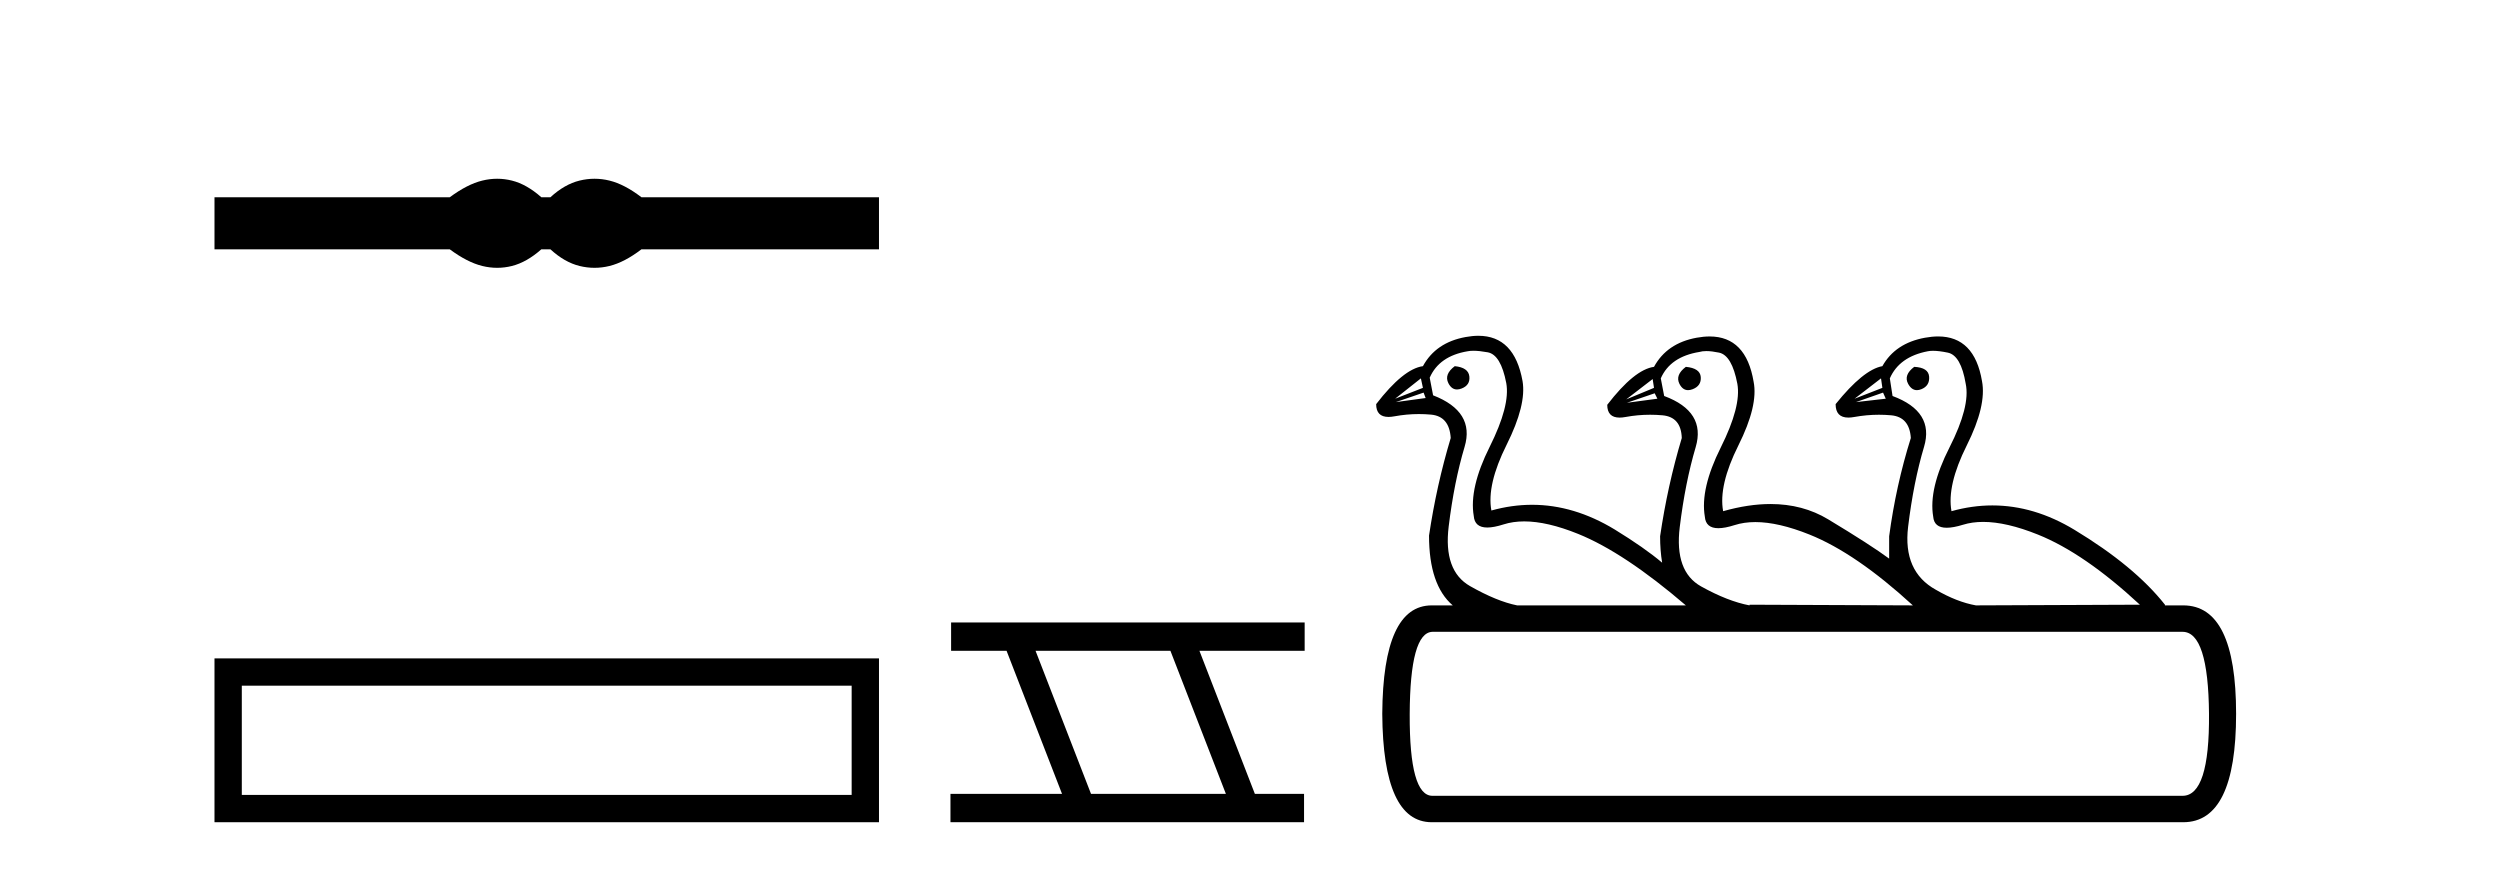
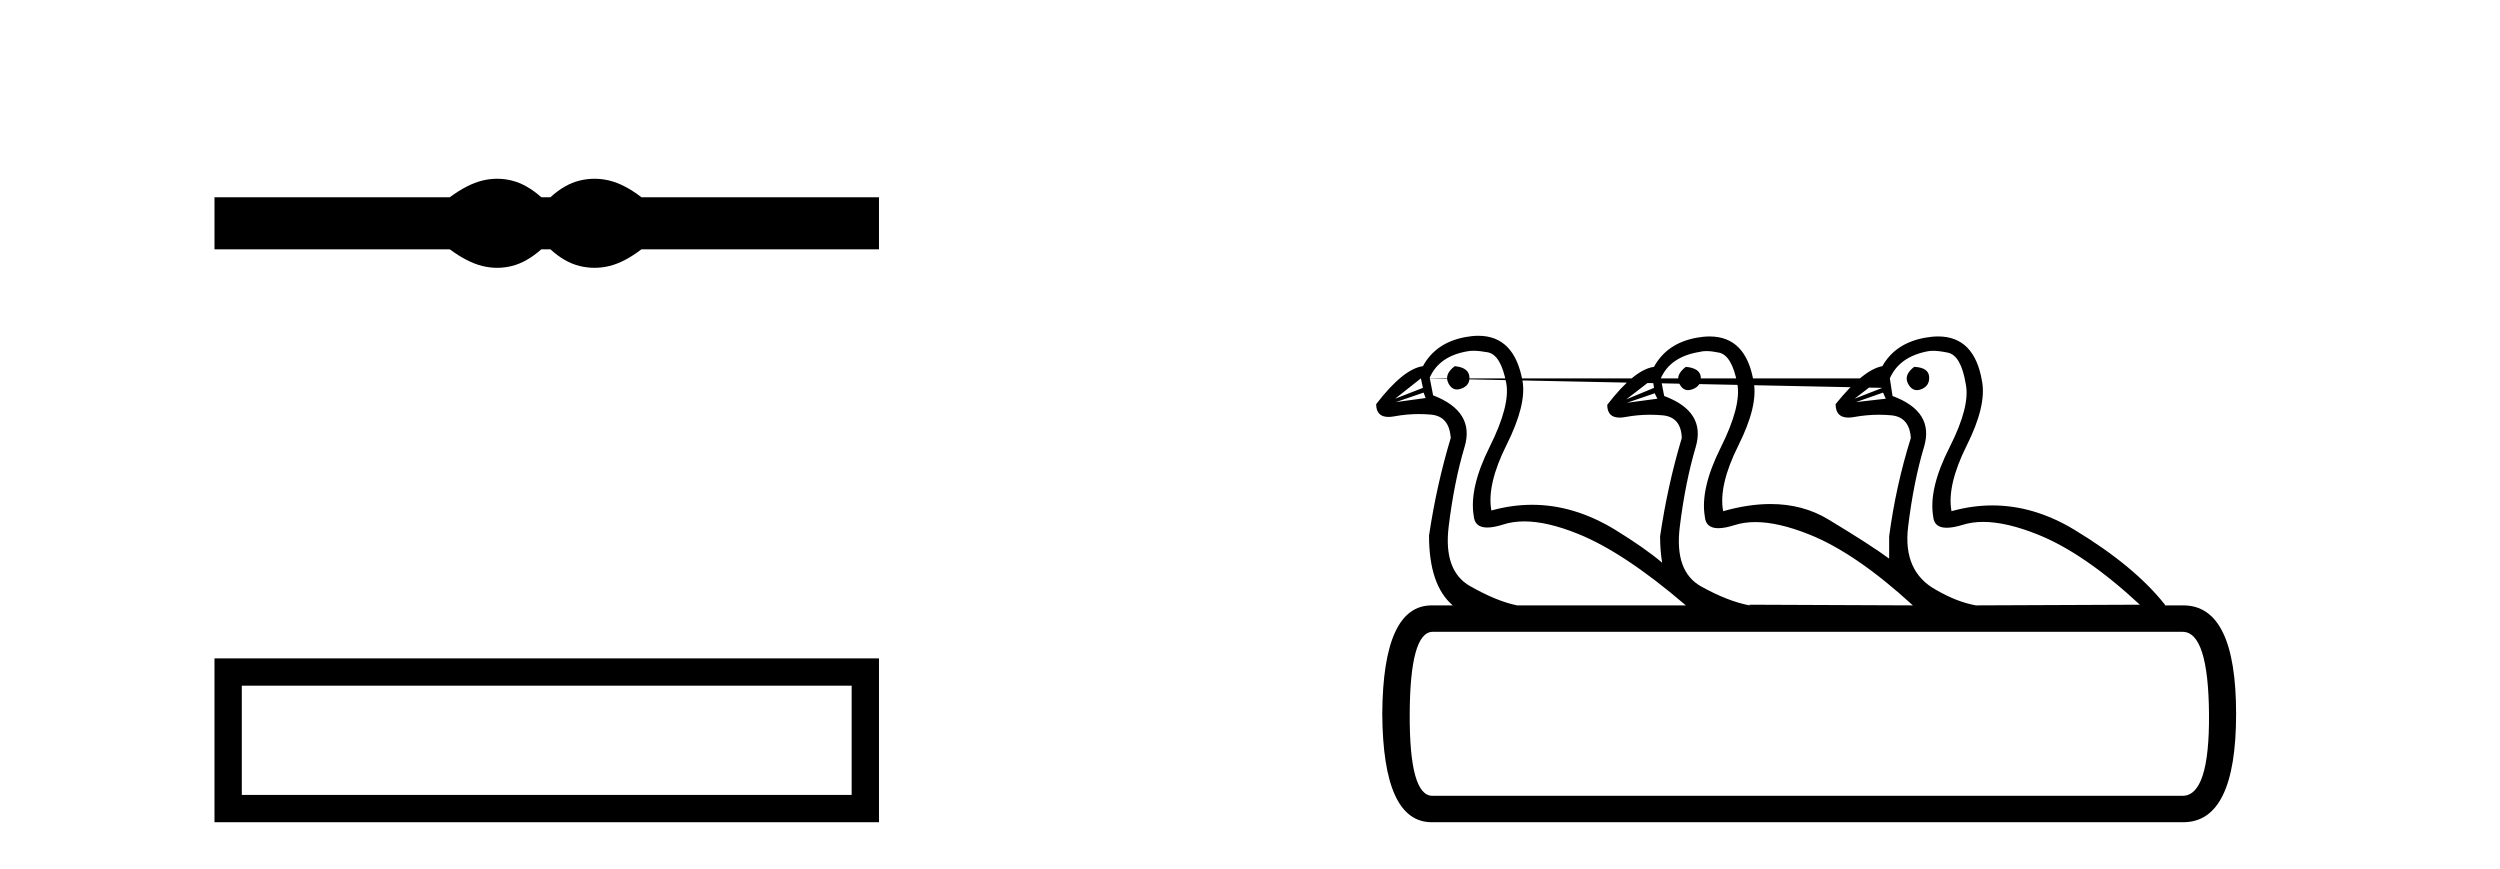
<svg xmlns="http://www.w3.org/2000/svg" width="118.0" height="41.0">
  <path d="M 23.467 8.437 C 23.233 8.437 22.999 8.466 22.763 8.524 C 22.291 8.639 21.78 8.902 21.228 9.311 L 10.124 9.311 L 10.124 11.767 L 21.228 11.767 C 21.78 12.176 22.291 12.438 22.763 12.554 C 22.999 12.612 23.233 12.641 23.467 12.641 C 23.701 12.641 23.933 12.612 24.164 12.554 C 24.627 12.438 25.09 12.176 25.552 11.767 L 25.979 11.767 C 26.424 12.176 26.883 12.438 27.354 12.554 C 27.59 12.612 27.826 12.641 28.061 12.641 C 28.297 12.641 28.533 12.612 28.769 12.554 C 29.24 12.438 29.743 12.176 30.277 11.767 L 41.488 11.767 L 41.488 9.311 L 30.277 9.311 C 29.743 8.902 29.24 8.639 28.769 8.524 C 28.533 8.466 28.297 8.437 28.061 8.437 C 27.826 8.437 27.59 8.466 27.354 8.524 C 26.883 8.639 26.424 8.902 25.979 9.311 L 25.552 9.311 C 25.09 8.902 24.627 8.639 24.164 8.524 C 23.933 8.466 23.701 8.437 23.467 8.437 Z" style="fill:#000000;stroke:none" />
  <path d="M 10.124 31.076 L 10.124 38.809 L 41.488 38.809 L 41.488 31.076 L 10.124 31.076 M 40.198 32.364 L 40.198 37.52 L 11.413 37.52 L 11.413 32.364 L 40.198 32.364 Z" style="fill:#000000;stroke:none" />
-   <path d="M 55.244 30.718 L 57.862 37.471 L 51.496 37.471 L 48.878 30.718 ZM 44.892 29.379 L 44.892 30.718 L 47.51 30.718 L 50.128 37.471 L 44.862 37.471 L 44.862 38.809 L 61.551 38.809 L 61.551 37.471 L 59.23 37.471 L 56.613 30.718 L 61.58 30.718 L 61.58 29.379 Z" style="fill:#000000;stroke:none" />
-   <path d="M 68.665 17.283 Q 68.154 17.667 68.362 18.083 Q 68.512 18.383 68.77 18.383 Q 68.87 18.383 68.985 18.339 Q 69.401 18.179 69.353 17.763 Q 69.305 17.347 68.665 17.283 ZM 79.572 17.315 Q 79.061 17.699 79.268 18.115 Q 79.419 18.415 79.677 18.415 Q 79.777 18.415 79.892 18.371 Q 80.308 18.211 80.276 17.795 Q 80.244 17.379 79.572 17.315 ZM 90.351 17.315 Q 89.84 17.699 90.063 18.115 Q 90.225 18.415 90.479 18.415 Q 90.576 18.415 90.687 18.371 Q 91.087 18.211 91.055 17.779 Q 91.023 17.347 90.351 17.315 ZM 67.066 17.859 L 67.162 18.307 L 65.851 18.819 L 65.851 18.819 L 67.066 17.859 ZM 88.784 17.859 L 88.848 18.307 L 87.537 18.819 L 88.784 17.859 ZM 78.005 17.891 L 78.069 18.307 L 76.758 18.851 L 78.005 17.891 ZM 88.88 18.531 L 89.008 18.819 L 87.601 18.979 L 87.601 18.979 L 88.88 18.531 ZM 67.194 18.531 L 67.29 18.787 L 65.883 18.979 L 67.194 18.531 ZM 78.101 18.563 L 78.229 18.819 L 76.79 19.011 L 78.101 18.563 ZM 69.546 16.556 Q 69.82 16.556 70.217 16.628 Q 70.84 16.74 71.096 18.083 Q 71.288 19.139 70.313 21.09 Q 69.337 23.041 69.561 24.352 Q 69.603 24.899 70.2 24.899 Q 70.509 24.899 70.968 24.752 Q 71.411 24.61 71.943 24.61 Q 73.028 24.61 74.487 25.2 Q 76.662 26.079 79.572 28.574 L 71.608 28.574 Q 70.649 28.382 69.385 27.663 Q 68.122 26.943 68.378 24.848 Q 68.633 22.753 69.129 21.09 Q 69.625 19.426 67.642 18.659 L 67.482 17.827 Q 67.93 16.804 69.273 16.58 Q 69.389 16.556 69.546 16.556 ZM 80.539 16.571 Q 80.792 16.571 81.14 16.644 Q 81.747 16.772 82.003 18.115 Q 82.195 19.171 81.22 21.122 Q 80.244 23.073 80.468 24.384 Q 80.51 24.931 81.106 24.931 Q 81.416 24.931 81.875 24.784 Q 82.318 24.642 82.852 24.642 Q 83.94 24.642 85.41 25.232 Q 87.601 26.111 90.287 28.574 L 82.579 28.542 L 82.579 28.574 Q 81.555 28.382 80.292 27.679 Q 79.029 26.975 79.284 24.88 Q 79.54 22.785 80.036 21.106 Q 80.532 19.426 78.549 18.691 L 78.389 17.859 Q 78.837 16.836 80.212 16.612 Q 80.349 16.571 80.539 16.571 ZM 91.238 16.558 Q 91.519 16.558 91.935 16.644 Q 92.558 16.772 92.782 18.115 Q 93.006 19.171 92.015 21.122 Q 91.023 23.073 91.247 24.384 Q 91.289 24.91 91.885 24.91 Q 92.195 24.91 92.654 24.768 Q 93.085 24.634 93.604 24.634 Q 94.701 24.634 96.189 25.232 Q 98.38 26.111 101.002 28.542 L 93.262 28.574 Q 92.366 28.414 91.375 27.838 Q 89.808 26.975 90.063 24.864 Q 90.319 22.753 90.815 21.09 Q 91.311 19.426 89.328 18.691 L 89.2 17.859 Q 89.648 16.836 90.991 16.58 Q 91.098 16.558 91.238 16.558 ZM 103.017 29.822 Q 104.233 29.822 104.265 33.692 Q 104.297 37.562 103.017 37.562 L 67.61 37.562 Q 66.522 37.562 66.538 33.708 Q 66.554 29.854 67.61 29.822 ZM 69.78 15.849 Q 69.497 15.849 69.177 15.908 Q 67.77 16.164 67.162 17.283 Q 66.235 17.411 64.955 19.075 Q 64.955 19.679 65.538 19.679 Q 65.665 19.679 65.819 19.65 Q 66.395 19.544 66.97 19.544 Q 67.258 19.544 67.546 19.57 Q 68.41 19.65 68.474 20.674 Q 67.802 22.913 67.45 25.28 Q 67.45 27.615 68.569 28.574 L 67.578 28.574 Q 65.275 28.574 65.243 33.692 Q 65.275 38.809 67.578 38.809 L 103.049 38.809 Q 105.544 38.809 105.544 33.692 Q 105.544 28.574 103.049 28.574 L 102.186 28.574 L 102.186 28.542 Q 100.746 26.719 97.916 25.008 Q 96.011 23.856 94.041 23.856 Q 93.083 23.856 92.11 24.128 Q 91.887 22.913 92.83 21.026 Q 93.774 19.139 93.55 17.987 Q 93.194 15.88 91.48 15.88 Q 91.191 15.88 90.863 15.94 Q 89.456 16.196 88.848 17.283 Q 87.952 17.443 86.641 19.075 Q 86.641 19.71 87.243 19.71 Q 87.369 19.71 87.521 19.682 Q 88.107 19.576 88.686 19.576 Q 88.976 19.576 89.264 19.602 Q 90.127 19.682 90.191 20.674 Q 89.488 22.913 89.168 25.312 L 89.168 26.367 Q 88.304 25.727 86.289 24.512 Q 85.093 23.79 83.569 23.79 Q 82.527 23.79 81.332 24.128 Q 81.108 22.913 82.051 21.026 Q 82.995 19.139 82.771 18.019 Q 82.414 15.881 80.695 15.881 Q 80.409 15.881 80.084 15.94 Q 78.677 16.196 78.069 17.315 Q 77.141 17.443 75.862 19.107 Q 75.862 19.711 76.445 19.711 Q 76.571 19.711 76.726 19.682 Q 77.301 19.576 77.884 19.576 Q 78.176 19.576 78.469 19.602 Q 79.348 19.682 79.38 20.674 Q 78.709 22.913 78.357 25.312 Q 78.357 25.983 78.453 26.559 Q 77.621 25.855 76.214 24.992 Q 74.292 23.826 72.313 23.826 Q 71.359 23.826 70.393 24.096 Q 70.169 22.881 71.112 20.994 Q 72.056 19.107 71.864 17.987 Q 71.48 15.849 69.78 15.849 Z" style="fill:#000000;stroke:none" />
+   <path d="M 68.665 17.283 Q 68.154 17.667 68.362 18.083 Q 68.512 18.383 68.77 18.383 Q 68.87 18.383 68.985 18.339 Q 69.401 18.179 69.353 17.763 Q 69.305 17.347 68.665 17.283 ZM 79.572 17.315 Q 79.061 17.699 79.268 18.115 Q 79.419 18.415 79.677 18.415 Q 79.777 18.415 79.892 18.371 Q 80.308 18.211 80.276 17.795 Q 80.244 17.379 79.572 17.315 ZM 90.351 17.315 Q 89.84 17.699 90.063 18.115 Q 90.225 18.415 90.479 18.415 Q 90.576 18.415 90.687 18.371 Q 91.087 18.211 91.055 17.779 Q 91.023 17.347 90.351 17.315 ZM 67.066 17.859 L 67.162 18.307 L 65.851 18.819 L 65.851 18.819 L 67.066 17.859 ZL 88.848 18.307 L 87.537 18.819 L 88.784 17.859 ZM 78.005 17.891 L 78.069 18.307 L 76.758 18.851 L 78.005 17.891 ZM 88.88 18.531 L 89.008 18.819 L 87.601 18.979 L 87.601 18.979 L 88.88 18.531 ZM 67.194 18.531 L 67.29 18.787 L 65.883 18.979 L 67.194 18.531 ZM 78.101 18.563 L 78.229 18.819 L 76.79 19.011 L 78.101 18.563 ZM 69.546 16.556 Q 69.82 16.556 70.217 16.628 Q 70.84 16.74 71.096 18.083 Q 71.288 19.139 70.313 21.09 Q 69.337 23.041 69.561 24.352 Q 69.603 24.899 70.2 24.899 Q 70.509 24.899 70.968 24.752 Q 71.411 24.61 71.943 24.61 Q 73.028 24.61 74.487 25.2 Q 76.662 26.079 79.572 28.574 L 71.608 28.574 Q 70.649 28.382 69.385 27.663 Q 68.122 26.943 68.378 24.848 Q 68.633 22.753 69.129 21.09 Q 69.625 19.426 67.642 18.659 L 67.482 17.827 Q 67.93 16.804 69.273 16.58 Q 69.389 16.556 69.546 16.556 ZM 80.539 16.571 Q 80.792 16.571 81.14 16.644 Q 81.747 16.772 82.003 18.115 Q 82.195 19.171 81.22 21.122 Q 80.244 23.073 80.468 24.384 Q 80.51 24.931 81.106 24.931 Q 81.416 24.931 81.875 24.784 Q 82.318 24.642 82.852 24.642 Q 83.94 24.642 85.41 25.232 Q 87.601 26.111 90.287 28.574 L 82.579 28.542 L 82.579 28.574 Q 81.555 28.382 80.292 27.679 Q 79.029 26.975 79.284 24.88 Q 79.54 22.785 80.036 21.106 Q 80.532 19.426 78.549 18.691 L 78.389 17.859 Q 78.837 16.836 80.212 16.612 Q 80.349 16.571 80.539 16.571 ZM 91.238 16.558 Q 91.519 16.558 91.935 16.644 Q 92.558 16.772 92.782 18.115 Q 93.006 19.171 92.015 21.122 Q 91.023 23.073 91.247 24.384 Q 91.289 24.91 91.885 24.91 Q 92.195 24.91 92.654 24.768 Q 93.085 24.634 93.604 24.634 Q 94.701 24.634 96.189 25.232 Q 98.38 26.111 101.002 28.542 L 93.262 28.574 Q 92.366 28.414 91.375 27.838 Q 89.808 26.975 90.063 24.864 Q 90.319 22.753 90.815 21.09 Q 91.311 19.426 89.328 18.691 L 89.2 17.859 Q 89.648 16.836 90.991 16.58 Q 91.098 16.558 91.238 16.558 ZM 103.017 29.822 Q 104.233 29.822 104.265 33.692 Q 104.297 37.562 103.017 37.562 L 67.61 37.562 Q 66.522 37.562 66.538 33.708 Q 66.554 29.854 67.61 29.822 ZM 69.78 15.849 Q 69.497 15.849 69.177 15.908 Q 67.77 16.164 67.162 17.283 Q 66.235 17.411 64.955 19.075 Q 64.955 19.679 65.538 19.679 Q 65.665 19.679 65.819 19.65 Q 66.395 19.544 66.97 19.544 Q 67.258 19.544 67.546 19.57 Q 68.41 19.65 68.474 20.674 Q 67.802 22.913 67.45 25.28 Q 67.45 27.615 68.569 28.574 L 67.578 28.574 Q 65.275 28.574 65.243 33.692 Q 65.275 38.809 67.578 38.809 L 103.049 38.809 Q 105.544 38.809 105.544 33.692 Q 105.544 28.574 103.049 28.574 L 102.186 28.574 L 102.186 28.542 Q 100.746 26.719 97.916 25.008 Q 96.011 23.856 94.041 23.856 Q 93.083 23.856 92.11 24.128 Q 91.887 22.913 92.83 21.026 Q 93.774 19.139 93.55 17.987 Q 93.194 15.88 91.48 15.88 Q 91.191 15.88 90.863 15.94 Q 89.456 16.196 88.848 17.283 Q 87.952 17.443 86.641 19.075 Q 86.641 19.71 87.243 19.71 Q 87.369 19.71 87.521 19.682 Q 88.107 19.576 88.686 19.576 Q 88.976 19.576 89.264 19.602 Q 90.127 19.682 90.191 20.674 Q 89.488 22.913 89.168 25.312 L 89.168 26.367 Q 88.304 25.727 86.289 24.512 Q 85.093 23.79 83.569 23.79 Q 82.527 23.79 81.332 24.128 Q 81.108 22.913 82.051 21.026 Q 82.995 19.139 82.771 18.019 Q 82.414 15.881 80.695 15.881 Q 80.409 15.881 80.084 15.94 Q 78.677 16.196 78.069 17.315 Q 77.141 17.443 75.862 19.107 Q 75.862 19.711 76.445 19.711 Q 76.571 19.711 76.726 19.682 Q 77.301 19.576 77.884 19.576 Q 78.176 19.576 78.469 19.602 Q 79.348 19.682 79.38 20.674 Q 78.709 22.913 78.357 25.312 Q 78.357 25.983 78.453 26.559 Q 77.621 25.855 76.214 24.992 Q 74.292 23.826 72.313 23.826 Q 71.359 23.826 70.393 24.096 Q 70.169 22.881 71.112 20.994 Q 72.056 19.107 71.864 17.987 Q 71.48 15.849 69.78 15.849 Z" style="fill:#000000;stroke:none" />
</svg>